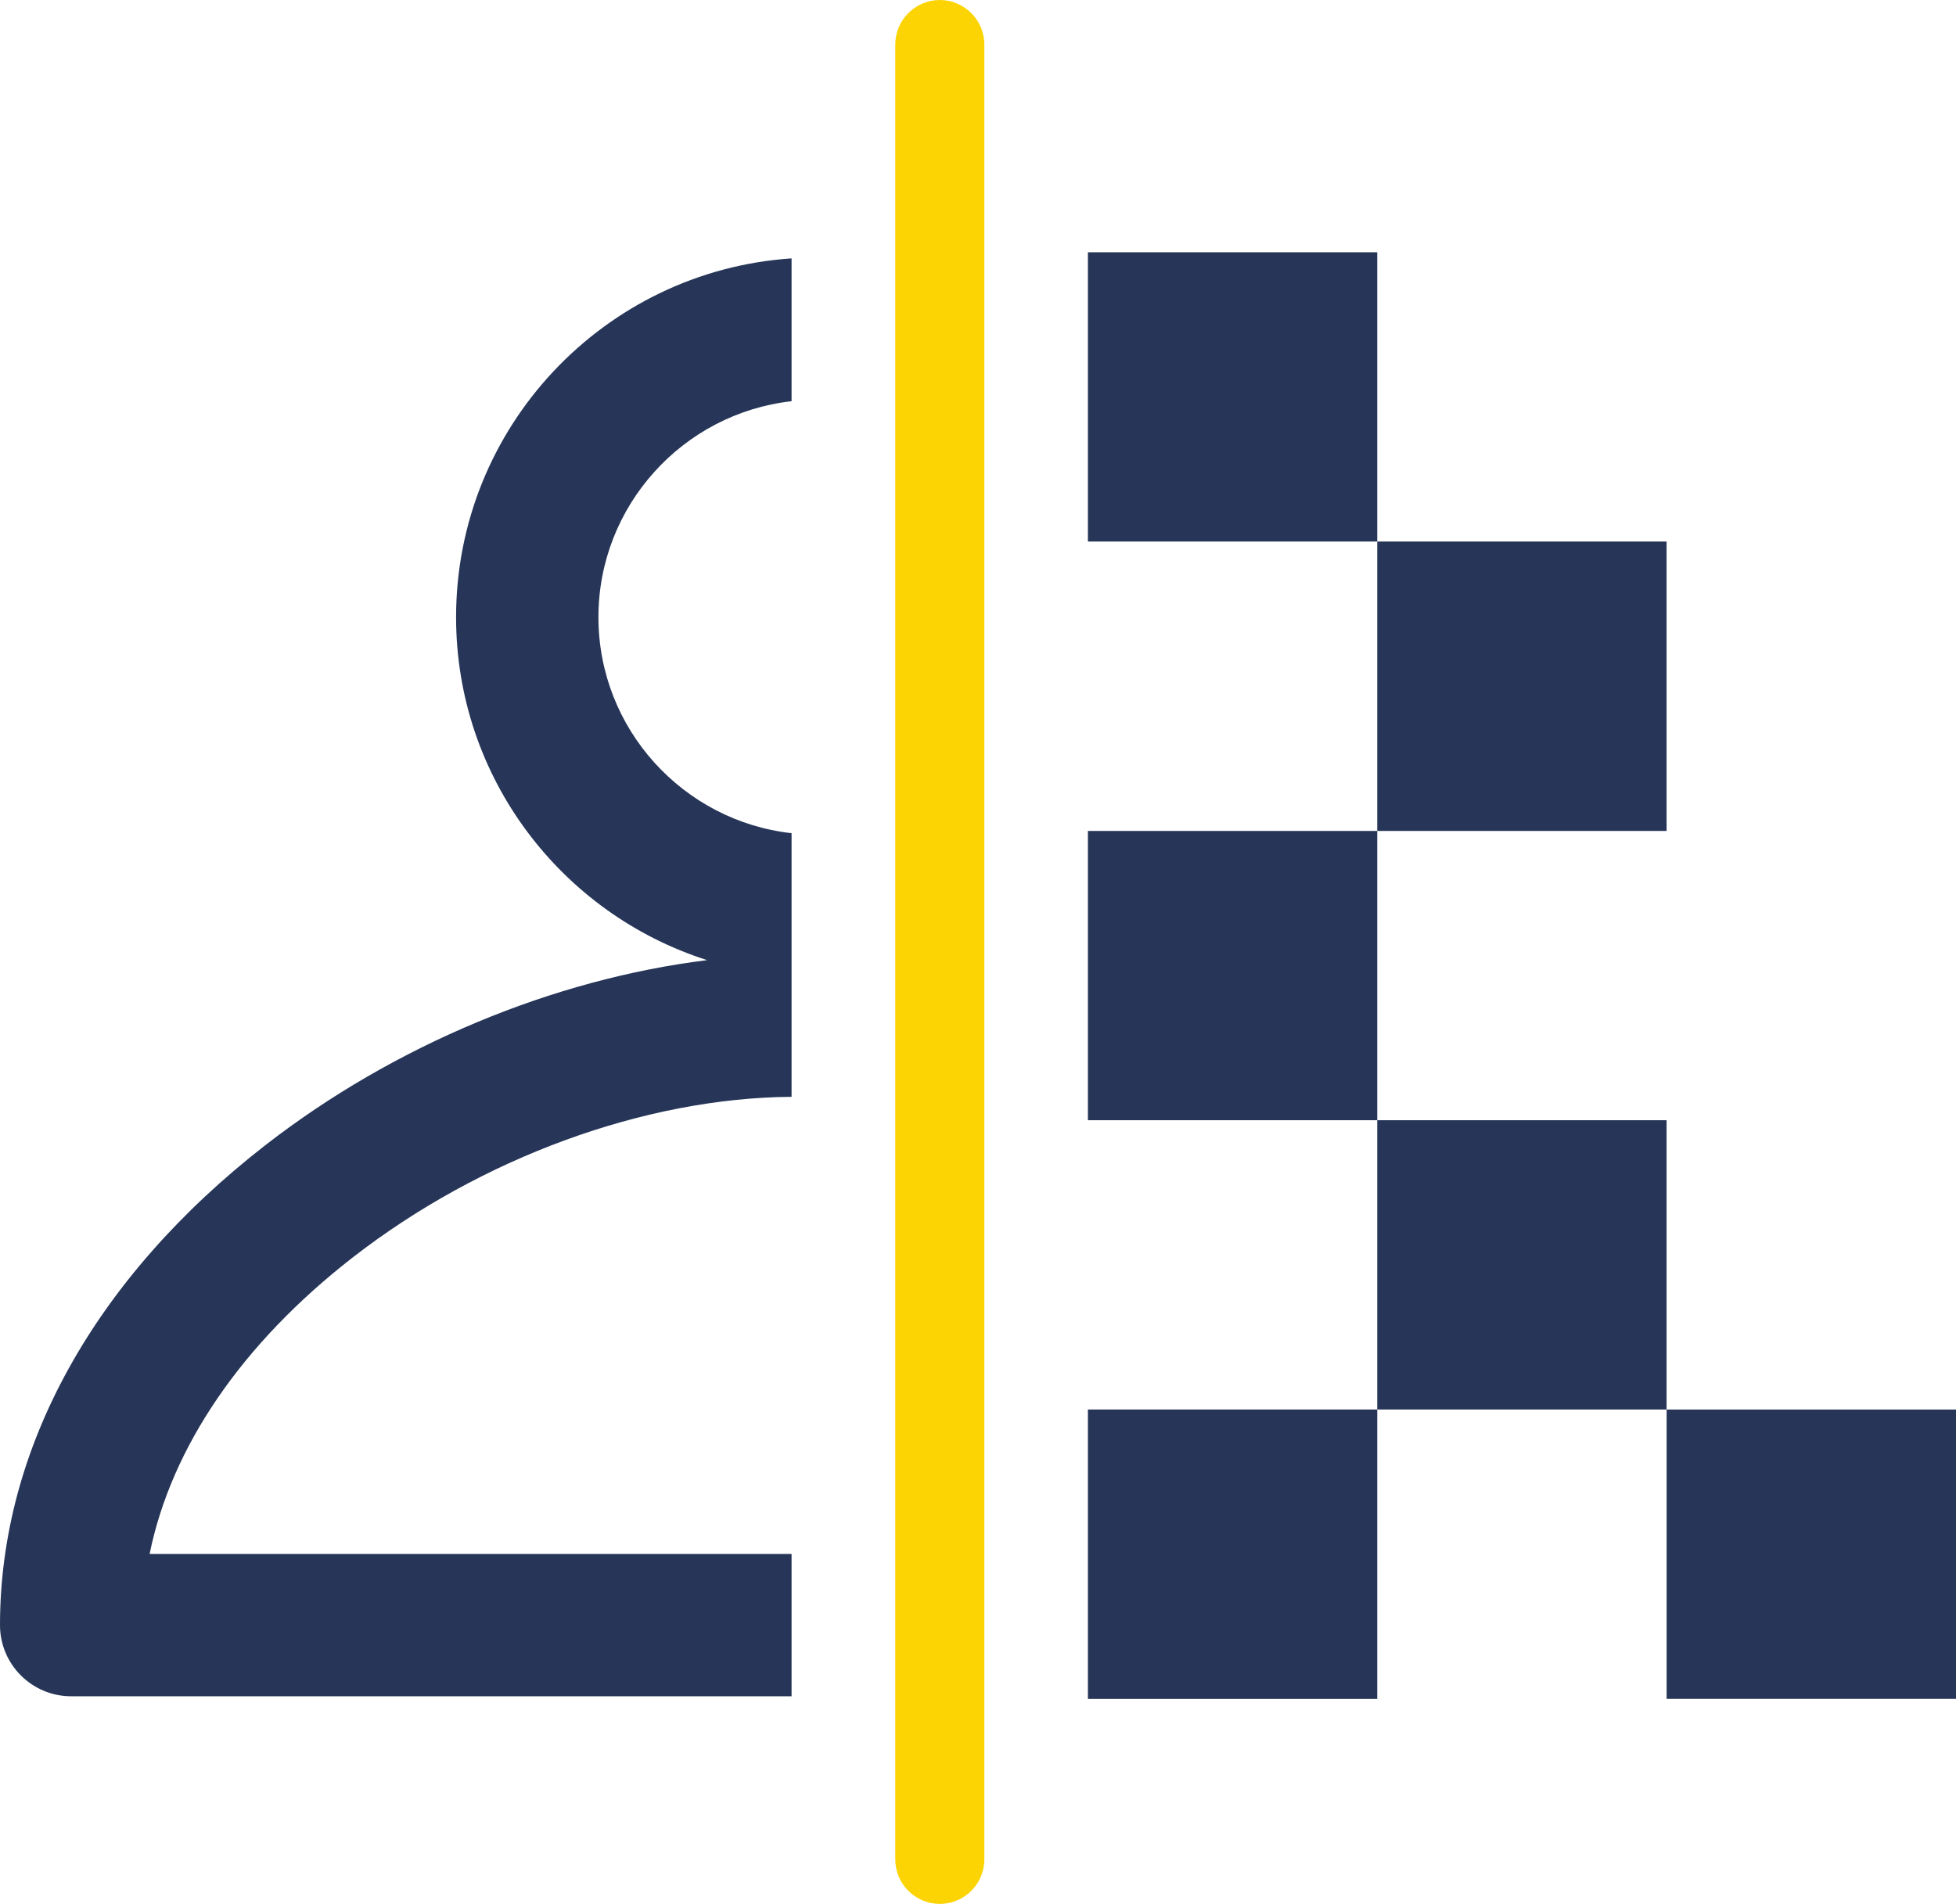
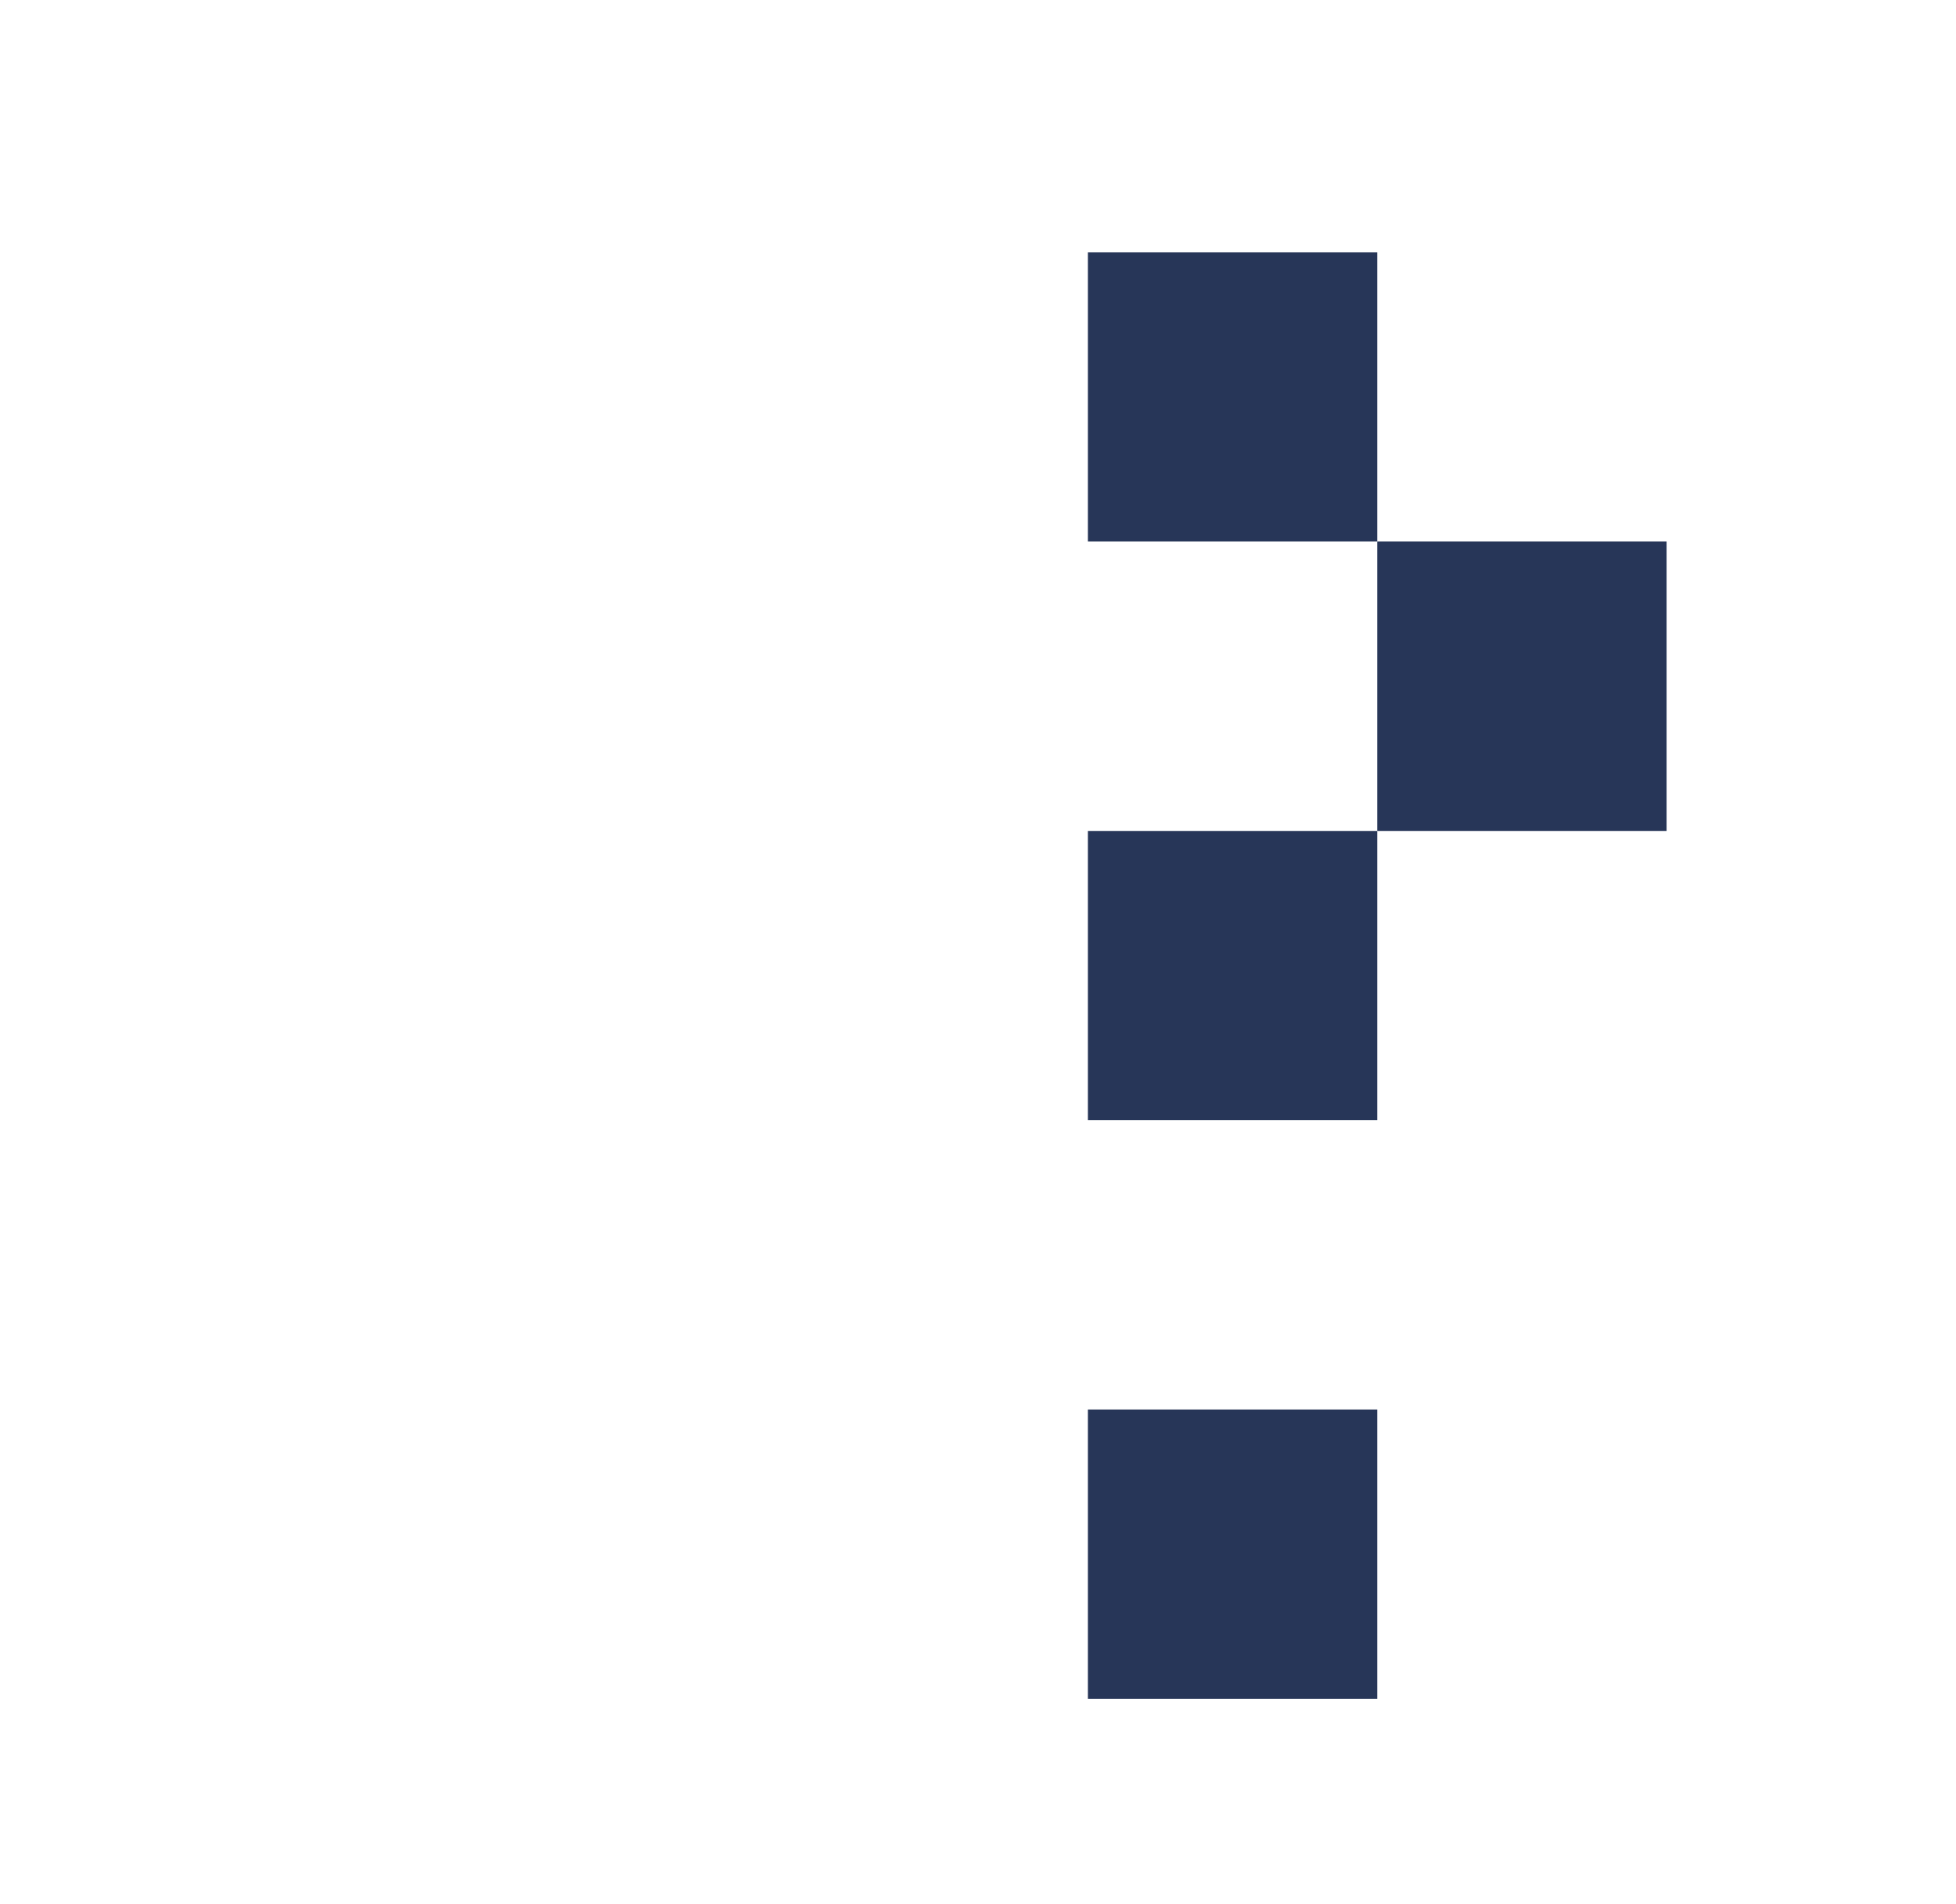
<svg xmlns="http://www.w3.org/2000/svg" id="b" width="156.367" height="152.23" viewBox="0 0 156.367 152.23">
  <defs>
    <style>.d{fill:#273658;}.d,.e{stroke-width:0px;}.e{fill:#fcd403;}</style>
  </defs>
  <g id="c">
-     <path class="d" d="M63.28,20.66v11.42c-8.67.97-15.44,8.35-15.44,17.27,0,8.93,6.77,16.3,15.44,17.27v21.08c-11.73.08-24.82,4.87-35.08,12.84-8.88,6.91-14.5,15.16-16.24,23.71h51.32v11.38H5.69c-3.14,0-5.69-2.55-5.69-5.69,0-14.12,7.54-27.75,21.22-38.38,10.28-7.99,23.05-13.28,35.31-14.79-11.63-3.7-20.07-14.59-20.07-27.42,0-15.21,11.86-27.69,26.82-28.69Z" />
-     <path class="e" d="M78.69,3.56v145.11c0,1.97-1.6,3.56-3.56,3.56s-3.56-1.59-3.56-3.56V3.56c0-1.96,1.6-3.56,3.56-3.56s3.56,1.6,3.56,3.56Z" />
    <rect class="d" x="110.1" y="43.3" width="23.13" height="23.14" />
    <rect class="d" x="86.97" y="66.44" width="23.13" height="23.13" />
    <rect class="d" x="86.97" y="20.17" width="23.13" height="23.13" />
    <rect class="d" x="86.97" y="112.7" width="23.13" height="23.14" />
-     <rect class="d" x="133.234" y="112.703" width="23.133" height="23.133" />
-     <rect class="d" x="110.1" y="89.57" width="23.13" height="23.13" />
  </g>
</svg>